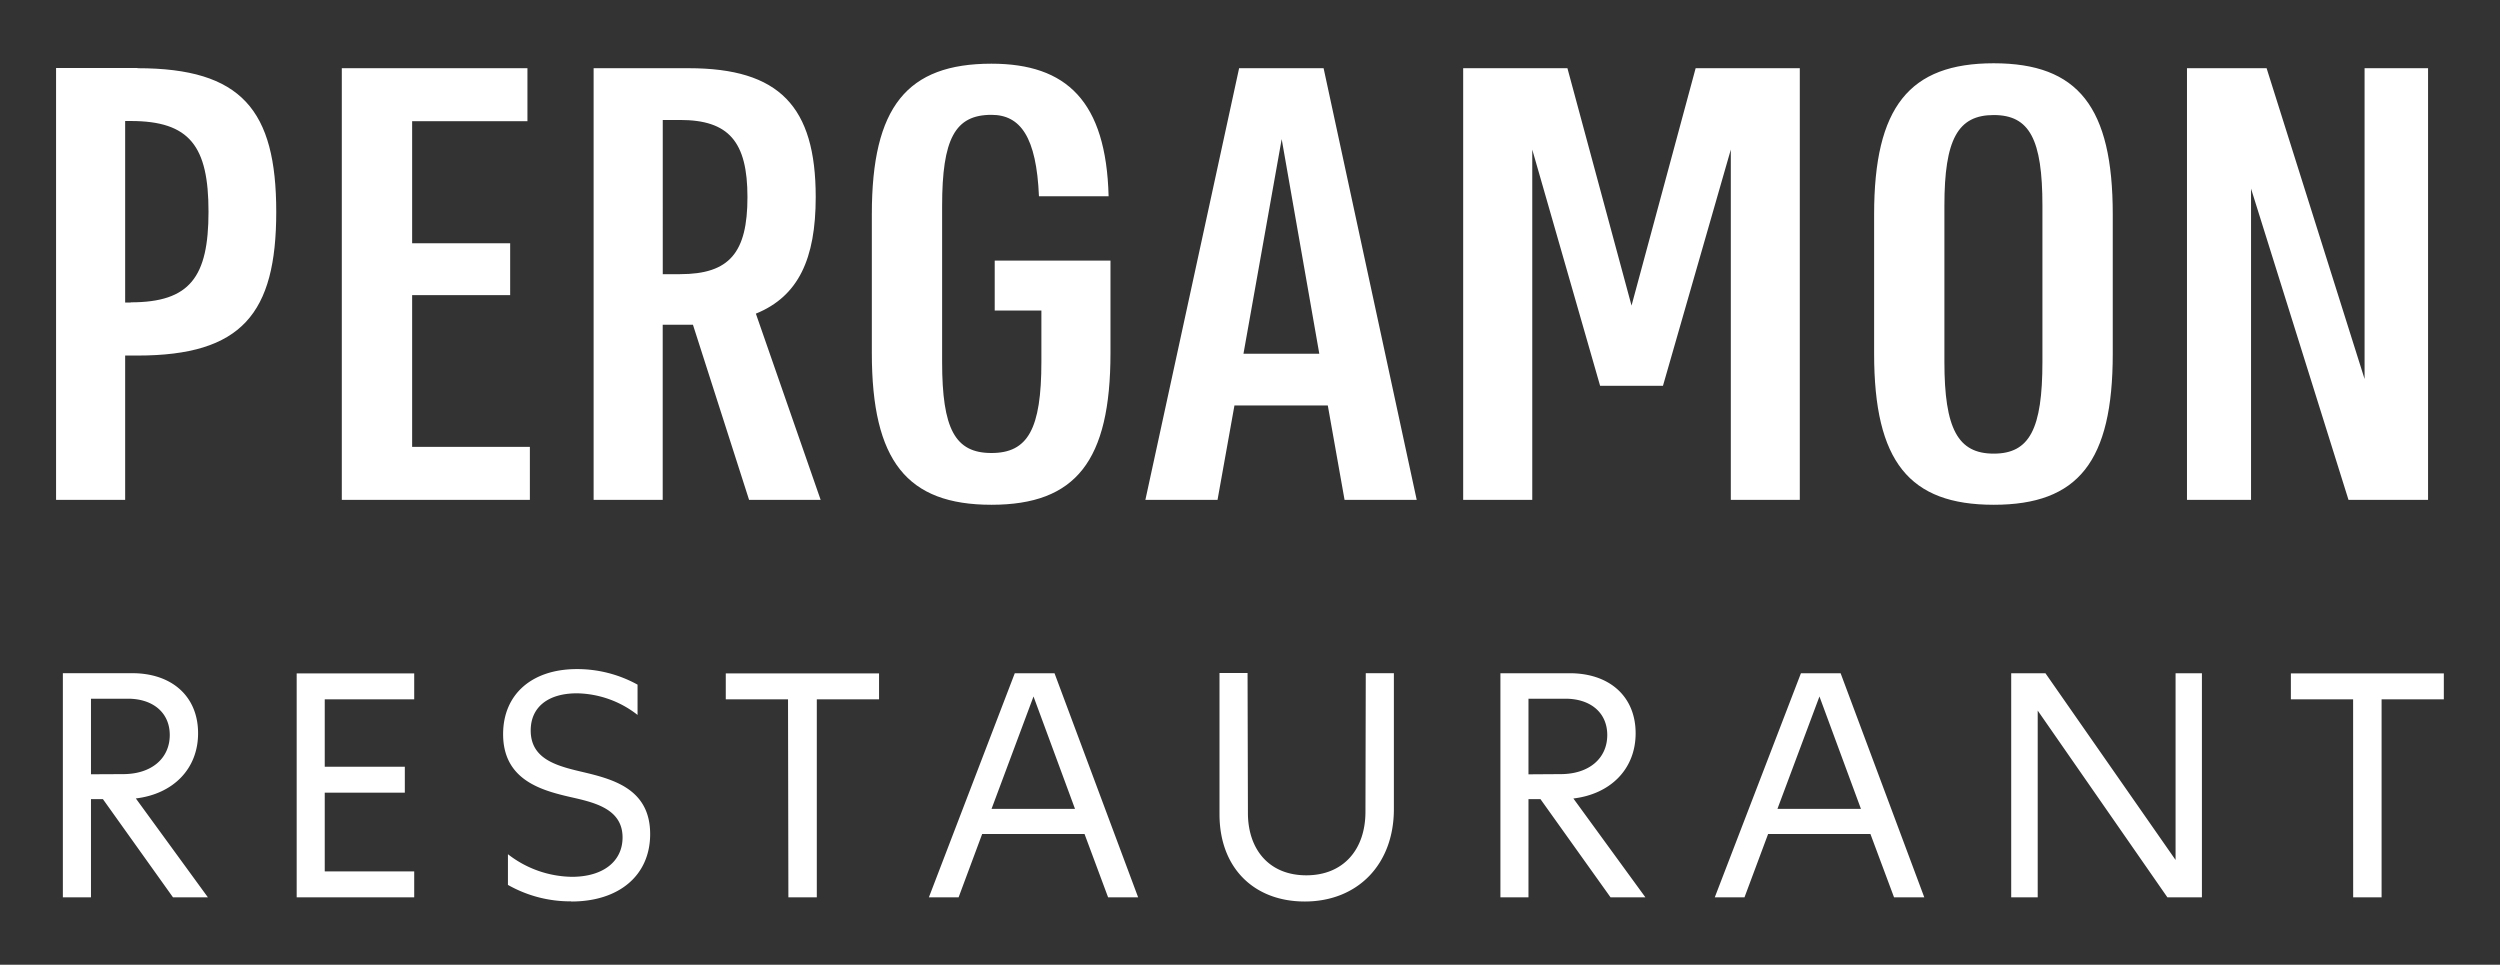
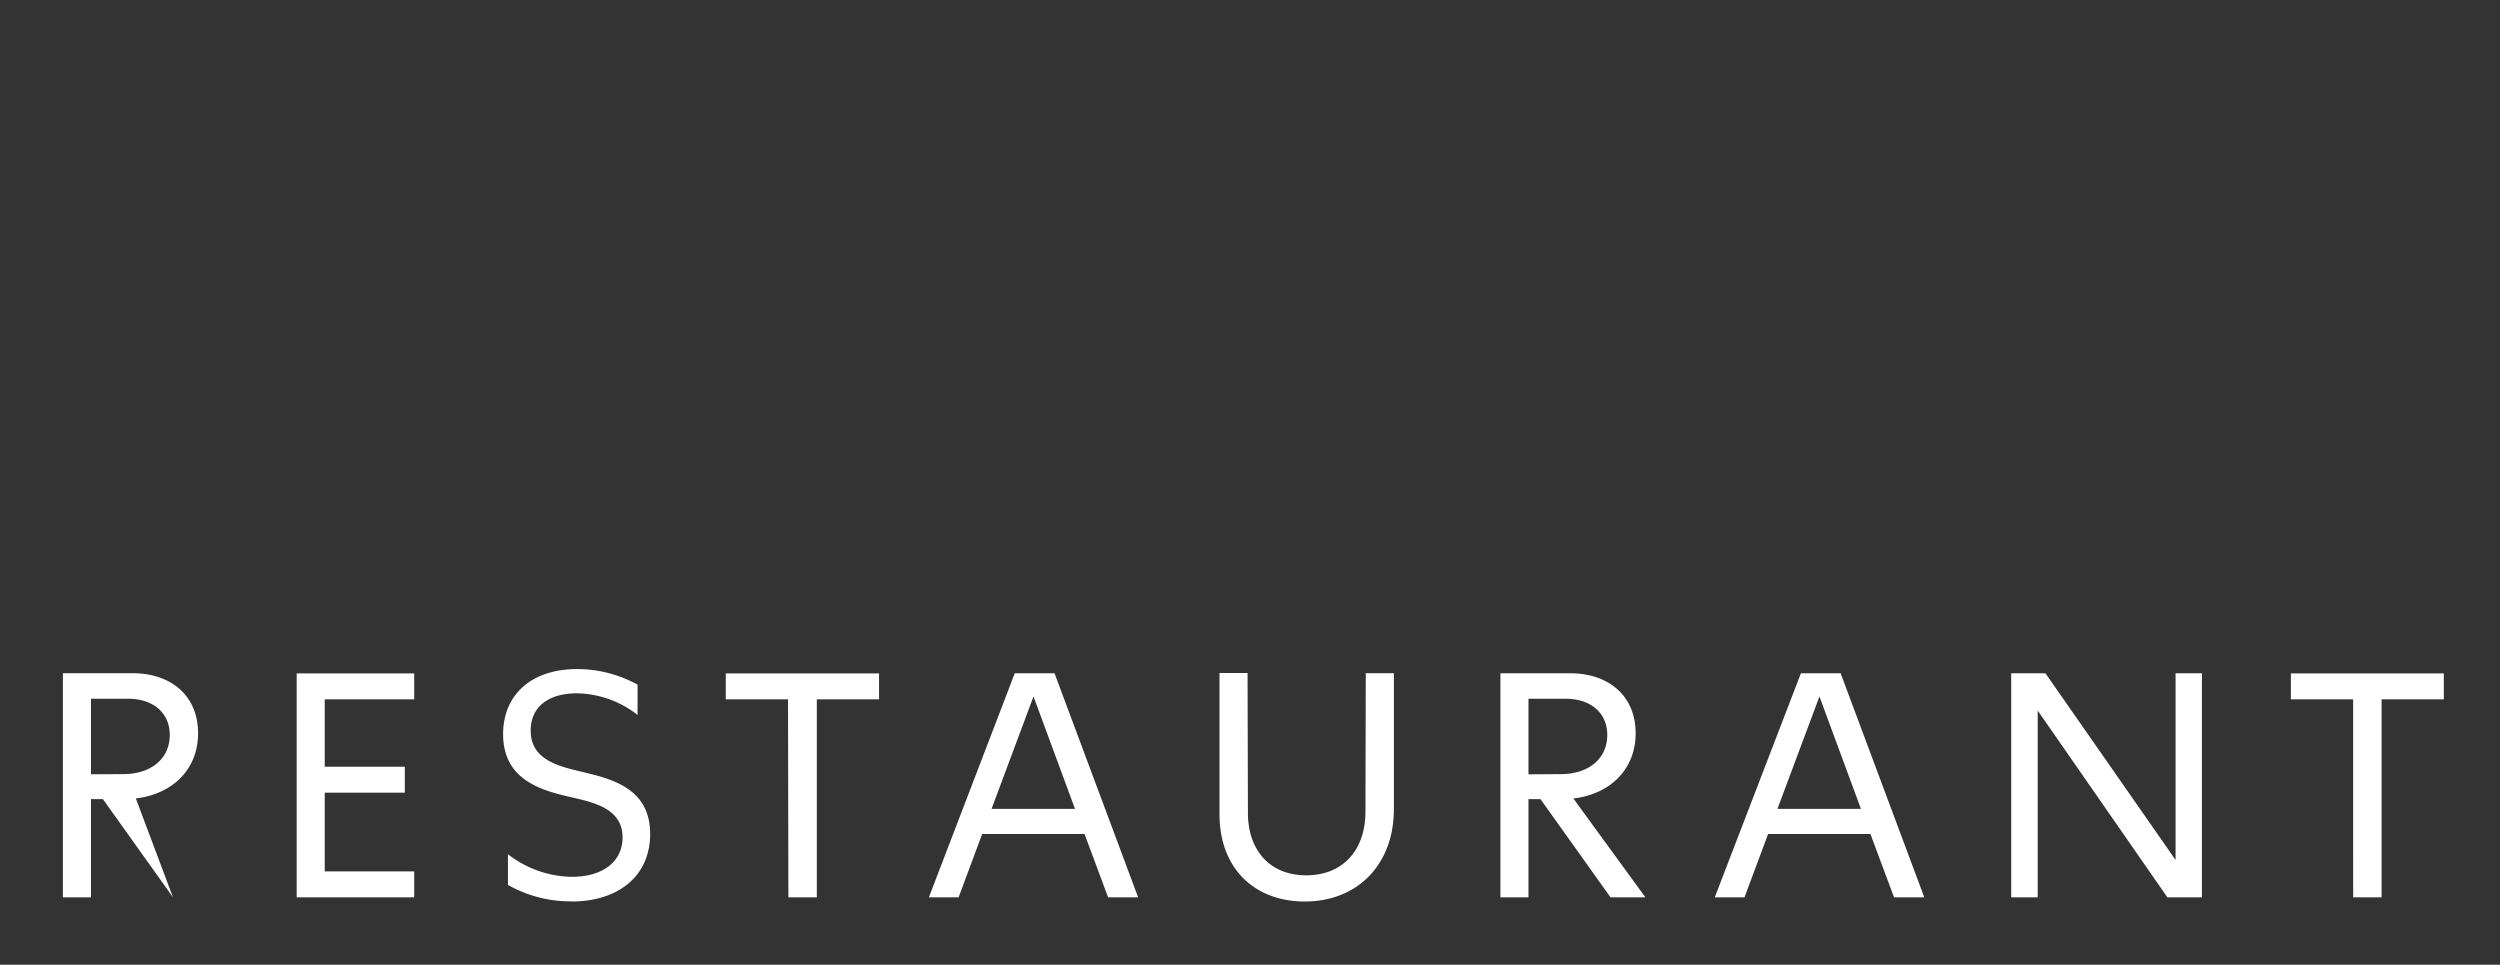
<svg xmlns="http://www.w3.org/2000/svg" id="Layer_1" data-name="Layer 1" viewBox="0 0 482 186">
  <rect x="0" y="0" width="482" height="186" fill="#333333" stroke="none" />
  <defs>
    <style>.cls-1{fill:#fff;}</style>
  </defs>
-   <path class="cls-1" d="M453.69,173h5.48V134.83h12v-5H441.68v5h12Zm-34.24-43.2v36l-25.09-36h-6.6V173h5.11V137l25,36h6.66v-43.2Zm-76.76,26.15,8.1-21.67,8,21.67ZM330.61,173h5.73l4.55-12.2h19.73l4.55,12.2H371l-16.13-43.2h-7.65Zm-35.92-23.71V134.71h7.1c4.92,0,8.09,2.74,8.09,7,0,4.48-3.48,7.54-9,7.54ZM289.28,173h5.41V154.07H297L310.51,173h6.72l-13.88-19.05c7.22-.87,12-5.72,12-12.57,0-7.16-5.1-11.58-12.7-11.58H289.28Zm-37.73.81c10.21,0,17.19-7.16,17.19-17.8V129.79h-5.42l-.06,26.71c0,7.34-4.3,12.26-11.4,12.26-7.28,0-11.26-5.11-11.26-12l-.07-27h-5.41V157c0,10.34,6.66,16.81,16.43,16.81m-60.38-17.86,8.09-21.67,8,21.67ZM179.09,173h5.73l4.54-12.2H209.1l4.54,12.2h5.79l-16.12-43.2h-7.66ZM152,173h5.48V134.83h12v-5H139.93v5h12Zm-41.84.81c9.15,0,15.19-5,15.19-13,0-8.21-6.35-10.33-11.89-11.7-5.16-1.25-11.14-2.24-11.14-8.28,0-4.55,3.42-7.16,8.9-7.16a19.43,19.43,0,0,1,11.7,4.17V132a24.08,24.08,0,0,0-11.7-3C102.58,129,97,133.83,97,141.55c0,8.6,7,10.71,12.45,12,4.6,1.06,10.58,2.12,10.58,7.91,0,4.6-3.73,7.59-9.77,7.59a20.49,20.49,0,0,1-12.33-4.36v5.92a24.34,24.34,0,0,0,12.2,3.17M57.2,173H79.86v-5H62.61V152.82H78.05v-5H62.61V134.83H79.86v-5H57.2ZM17.54,149.28V134.71h7.1c4.91,0,8.09,2.74,8.09,7,0,4.48-3.49,7.54-9,7.54ZM12.12,173h5.42V154.07h2.3L33.35,173h6.73L26.19,153.94c7.23-.87,12-5.72,12-12.57,0-7.16-5.11-11.58-12.7-11.58H12.12Z" />
-   <path class="cls-1" d="M455.89,13.15V73.07L437,13.15H421.65V96.37H434v-60l18.79,60h15.34V13.15Zm-71.5,74.31c-6.89,0-9.51-4.76-9.51-17.72V39.66c0-12.84,2.62-17.48,9.51-17.48s9.39,4.64,9.39,17.48V69.74c0,13-2.49,17.72-9.39,17.72m0,9.86c16.29,0,22.95-8.32,22.95-29.12V41.33c0-20.69-6.66-29.13-22.95-29.13s-23.06,8.44-23.06,29.13V68.2c0,20.8,6.78,29.12,23.06,29.12M326.92,13.15,314.56,58.92,302.2,13.15H282.1V96.37h13.32V28.84L308.5,74.38h12.12L333.7,28.84V96.37H347V13.15ZM239.74,68.2l7.37-41.38,7.25,41.38Zm19.49,28.17h13.91L255.19,13.15H238.9L220.83,96.37h13.91L238,78.18H256ZM191.78,50.24v9.63h9v9.87c0,13-2.61,17.6-9.63,17.6s-9.51-4.64-9.51-17.6v-30c0-13,2.5-17.6,9.51-17.6,5.59,0,8.68,4.28,9.16,15.7h13.43c-.47-18.31-8.08-25.56-22.59-25.56-16.28,0-23.06,8.32-23.06,29V68.08c0,20.8,6.78,29.24,23.06,29.24s22.95-8.44,22.95-29.24V50.24Zm-64,2.62V23.13h3.33c9.39,0,13,4.17,13,14.87s-3.45,14.86-13,14.86Zm30.44,43.51-12.49-35.9c8.21-3.33,11.54-10.58,11.54-22.47,0-17.48-7-24.85-24.5-24.85H114.45V96.37h13.32V62.61h5.83l10.82,33.76ZM79.46,86.15V56.9h18.9v-10H79.46V23.37h22.23V13.15H65.9V96.37h36.26V86.15ZM25.2,58.33H24.13v-35H25.2c11.41,0,15,4.88,15,17.48s-3.57,17.48-15,17.48m1.31-45.18H10.81V96.37H24.13V68.55h2.38c20.09,0,26.75-8.08,26.75-27.7s-6.66-27.7-26.75-27.7" />
+   <path class="cls-1" d="M453.69,173h5.48V134.83h12v-5H441.68v5h12Zm-34.24-43.2v36l-25.09-36h-6.6V173h5.11V137l25,36h6.66v-43.2Zm-76.76,26.15,8.1-21.67,8,21.67ZM330.61,173h5.73l4.55-12.2h19.73l4.55,12.2H371l-16.13-43.2h-7.65Zm-35.92-23.71V134.71h7.1c4.92,0,8.09,2.74,8.09,7,0,4.48-3.48,7.54-9,7.54ZM289.28,173h5.41V154.07H297L310.51,173h6.72l-13.88-19.05c7.22-.87,12-5.72,12-12.57,0-7.16-5.1-11.58-12.7-11.58H289.28Zm-37.73.81c10.21,0,17.19-7.16,17.19-17.8V129.79h-5.42l-.06,26.71c0,7.34-4.3,12.26-11.4,12.26-7.28,0-11.26-5.11-11.26-12l-.07-27h-5.41V157c0,10.34,6.66,16.81,16.43,16.81m-60.38-17.86,8.09-21.67,8,21.67ZM179.09,173h5.73l4.54-12.2H209.1l4.54,12.2h5.79l-16.12-43.2h-7.66ZM152,173h5.48V134.83h12v-5H139.93v5h12Zm-41.84.81c9.15,0,15.19-5,15.19-13,0-8.21-6.35-10.33-11.89-11.7-5.16-1.25-11.14-2.24-11.14-8.28,0-4.55,3.42-7.16,8.9-7.16a19.43,19.43,0,0,1,11.7,4.17V132a24.08,24.08,0,0,0-11.7-3C102.58,129,97,133.83,97,141.55c0,8.6,7,10.71,12.45,12,4.6,1.06,10.58,2.12,10.58,7.91,0,4.6-3.73,7.59-9.77,7.59a20.49,20.49,0,0,1-12.33-4.36v5.92a24.34,24.34,0,0,0,12.2,3.17M57.2,173H79.86v-5H62.61V152.82H78.05v-5H62.61V134.83H79.86v-5H57.2ZM17.54,149.28V134.71h7.1c4.91,0,8.09,2.74,8.09,7,0,4.48-3.49,7.54-9,7.54ZM12.12,173h5.42V154.07h2.3L33.35,173L26.19,153.94c7.23-.87,12-5.72,12-12.57,0-7.16-5.11-11.58-12.7-11.58H12.12Z" />
</svg>